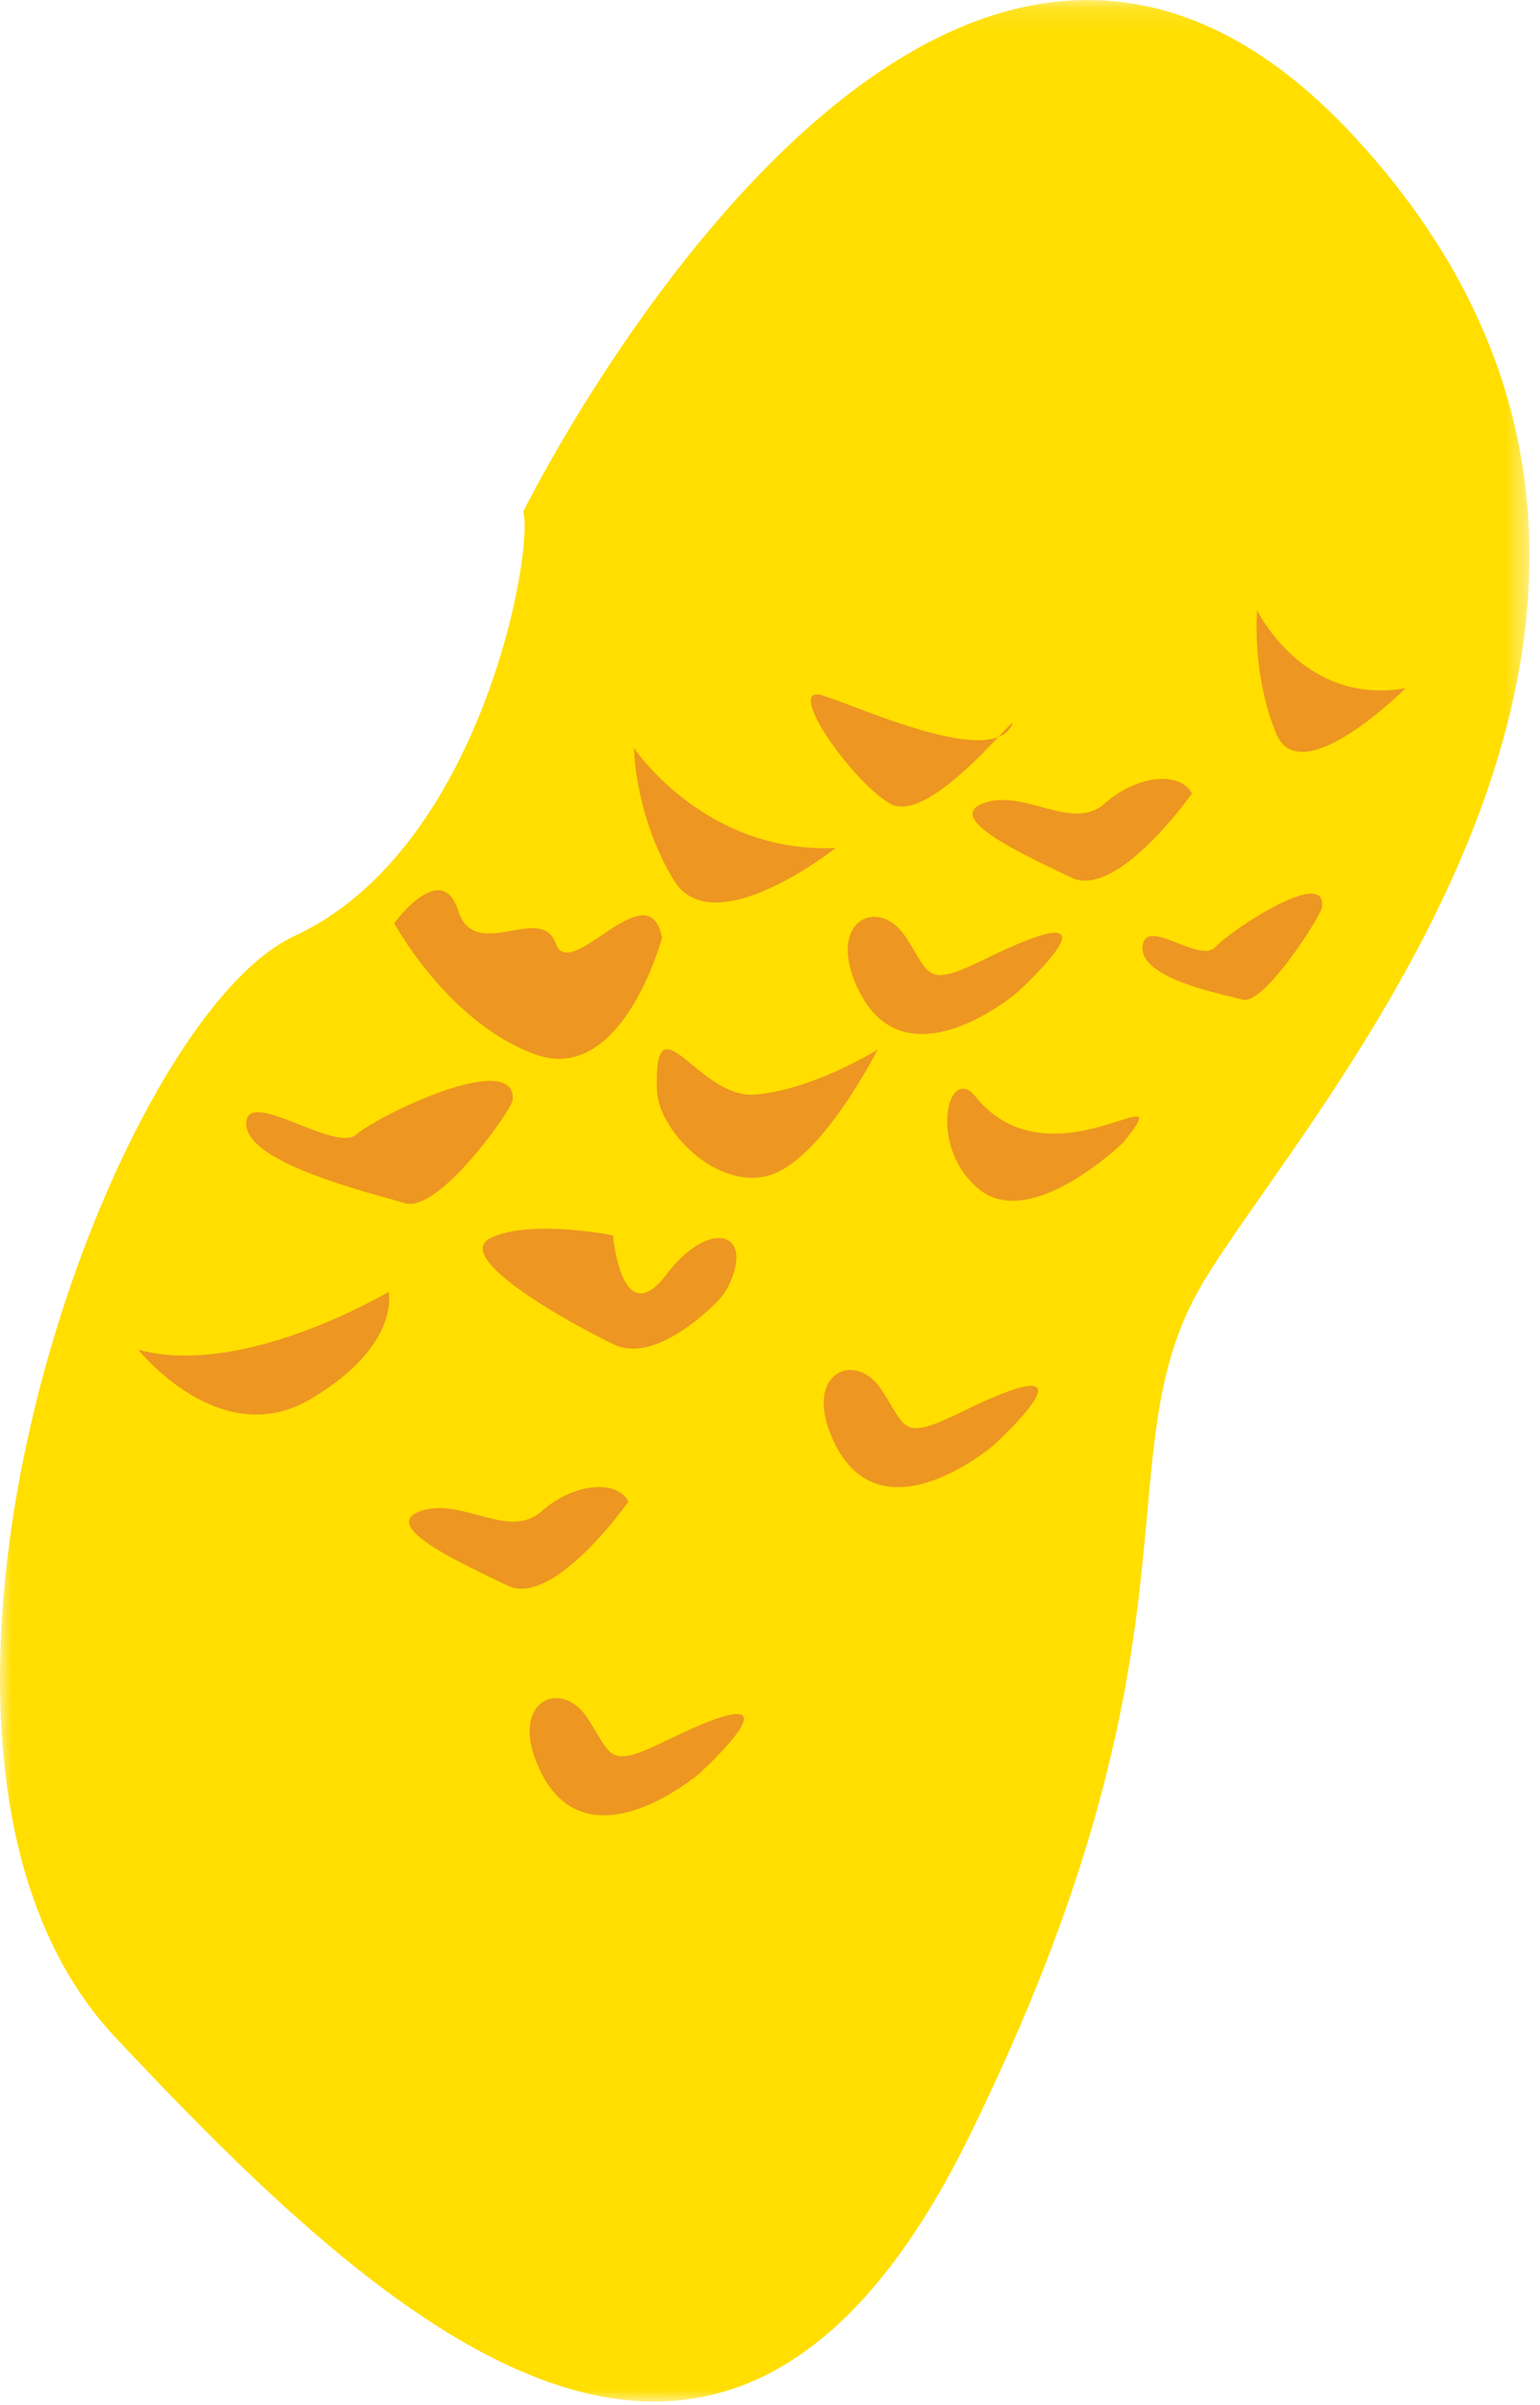
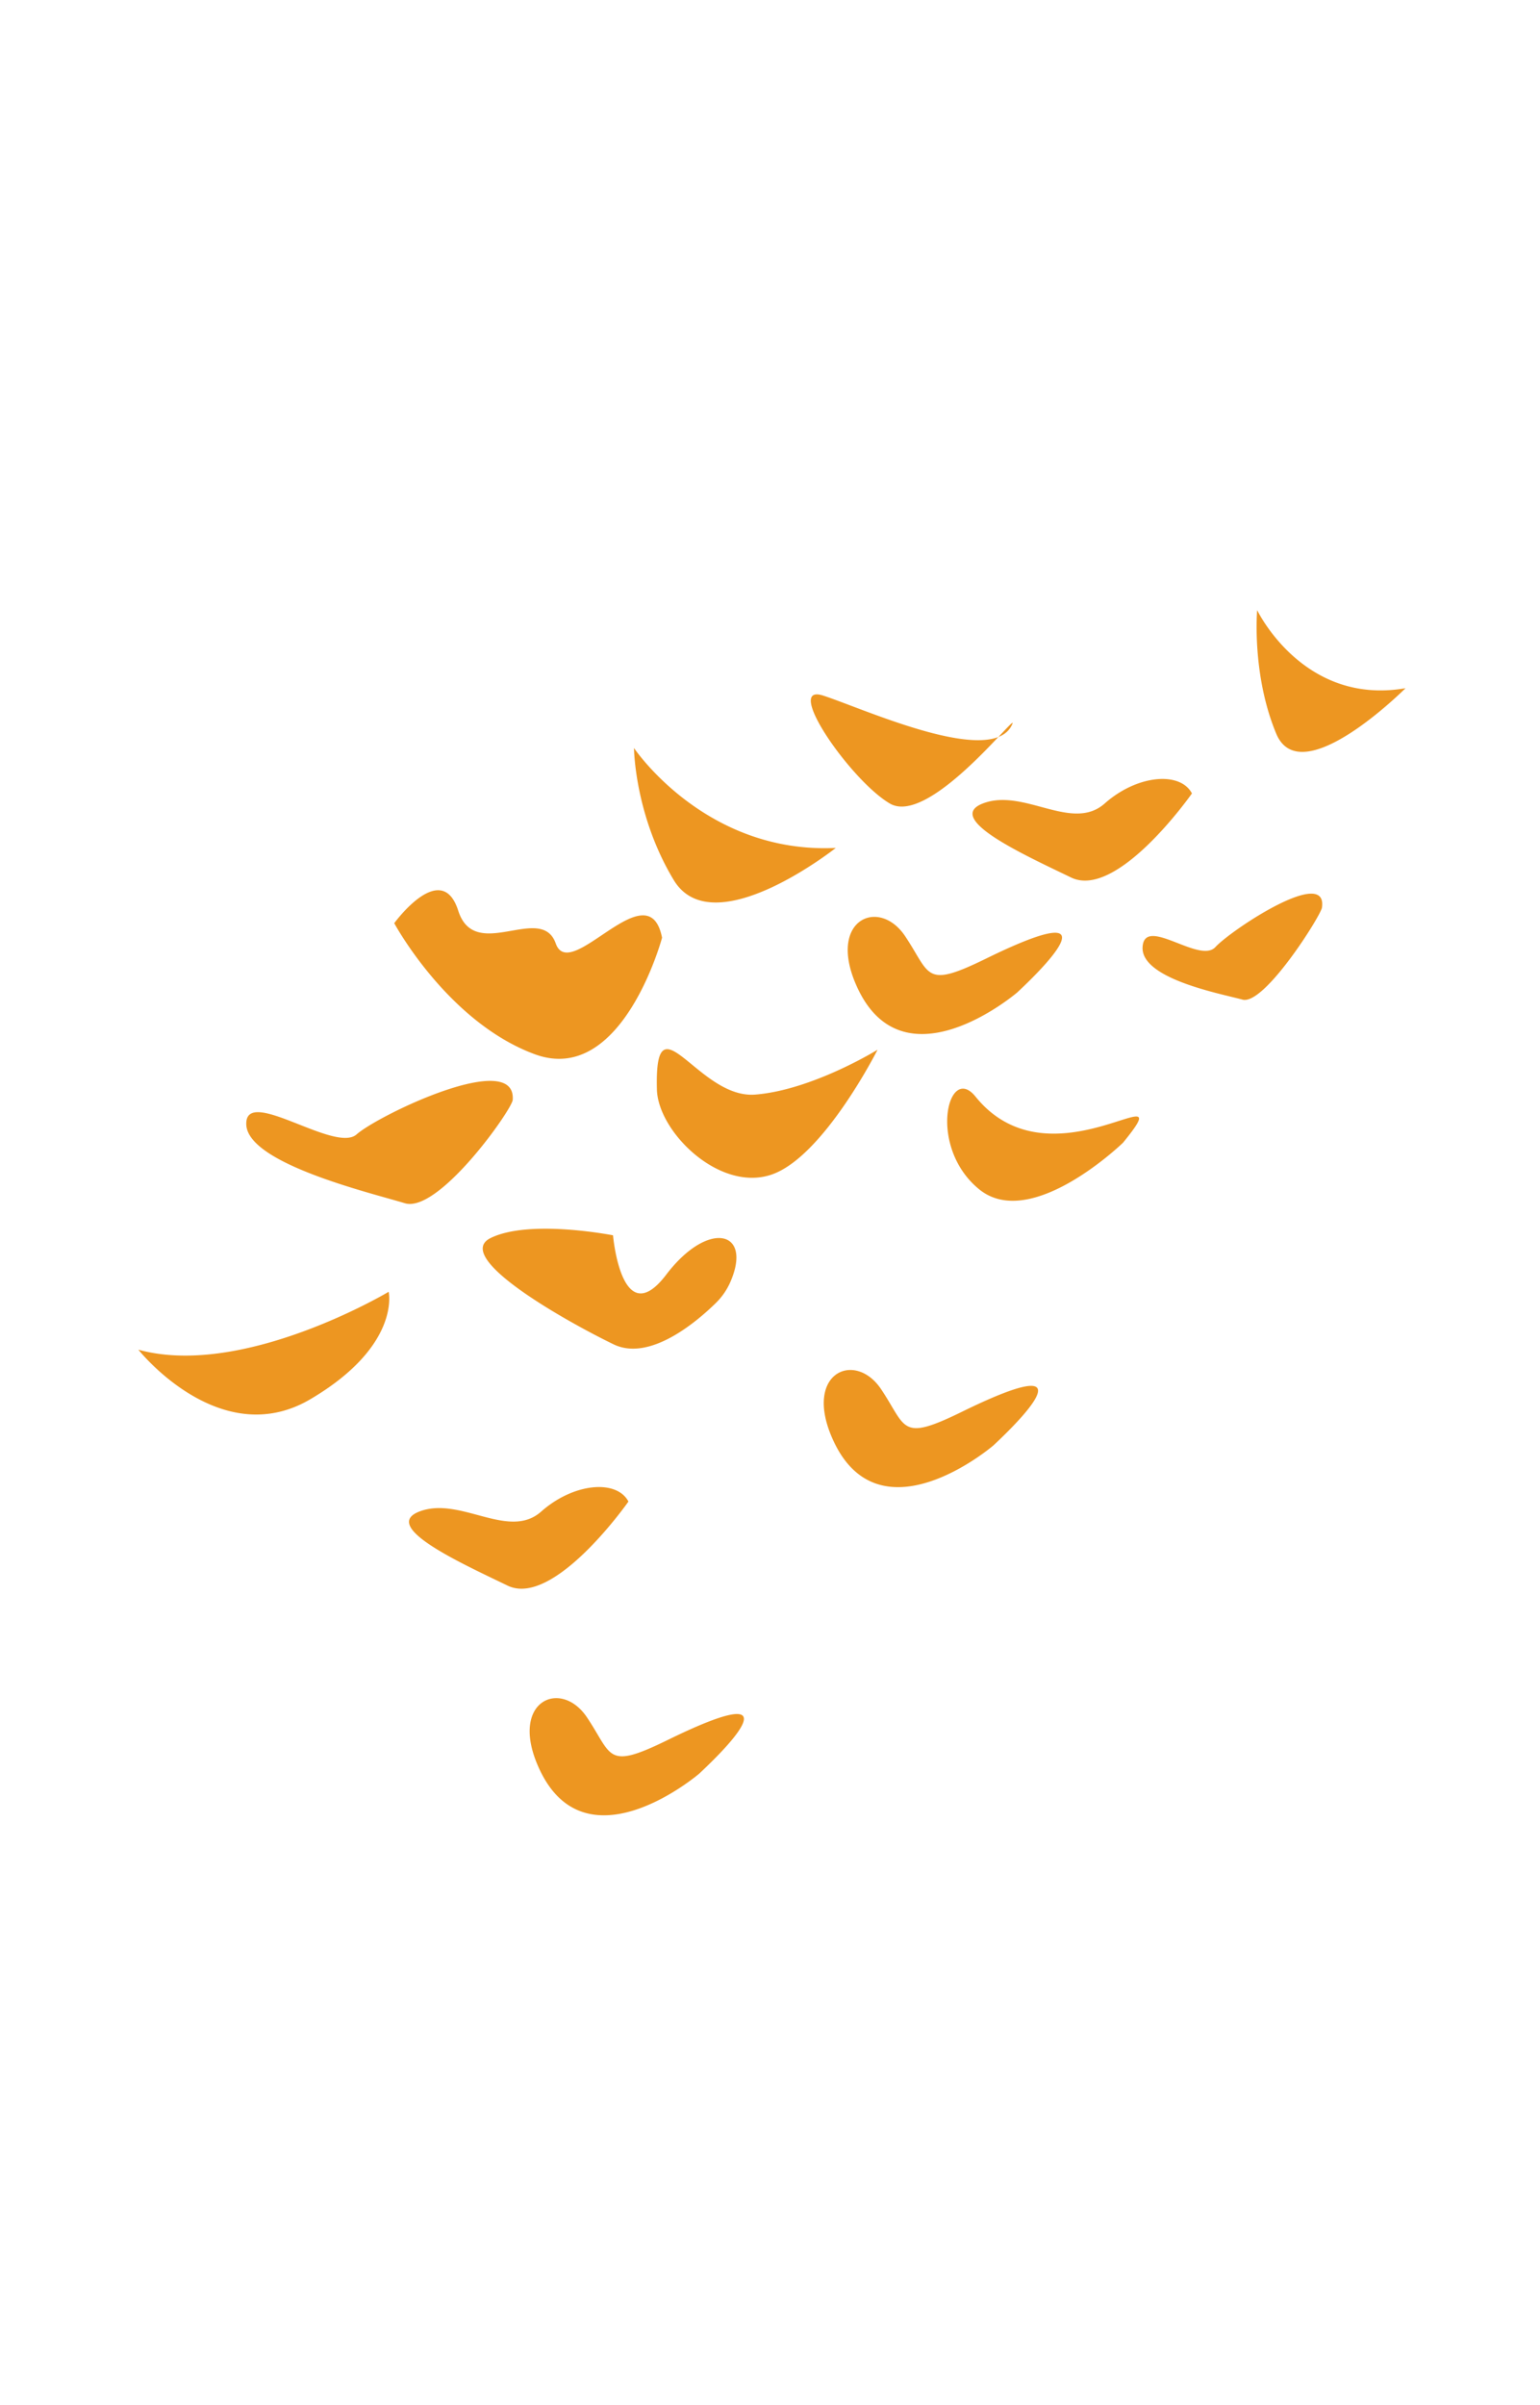
<svg xmlns="http://www.w3.org/2000/svg" xmlns:xlink="http://www.w3.org/1999/xlink" width="66" height="103">
  <defs>
    <path id="a" d="M0 .135h65.547V103H0z" />
  </defs>
  <g fill="none" fill-rule="evenodd">
    <g transform="translate(0 -.135)">
      <mask id="b" fill="#FFFFFF">
        <use xlink:href="#a" />
      </mask>
-       <path d="M22.425 22.049c.478 1.6-1.772 14.469-9.81 18.18-8.039 3.71-19.18 34.92-7.68 47.163 11.501 12.243 26 25.768 36.573 4.31 10.574-21.455 5.664-29.135 9.988-36.527 4.324-7.391 24.811-29.198 6.681-49.043-18.13-19.844-35.752 15.917-35.752 15.917" fill="#FFDE00" mask="url(#b)" />
    </g>
    <g fill="#ED9621">
      <path d="M5.93 57.811s3.5 4.41 7.38 2.116c3.88-2.292 3.347-4.596 3.347-4.596s-6.227 3.72-10.727 2.48M21.974 47.11c-.03.416-3.174 4.87-4.627 4.427-1.453-.443-6.734-1.694-6.792-3.37-.06-1.679 3.797 1.247 4.727.423.93-.823 6.844-3.673 6.692-1.48M56.655 38.877c-.05.341-2.468 4.195-3.404 3.94-.937-.255-4.366-.893-4.283-2.254.083-1.362 2.44.741 3.12.003.68-.737 4.827-3.486 4.567-1.689M28.374 40.165s-1.707 6.369-5.452 4.992c-3.744-1.377-6.026-5.614-6.026-5.614s2.025-2.782 2.743-.535c.717 2.247 3.559-.352 4.179 1.404.62 1.756 3.974-3.19 4.556-.247M35.821 36.318s-5.263 4.167-6.947 1.376c-1.683-2.79-1.703-5.655-1.703-5.655s3.046 4.55 8.65 4.28M60.236 29.478s-4.478 4.488-5.539 1.95c-1.06-2.537-.819-5.294-.819-5.294s1.965 4.108 6.358 3.344M43.391 31c.21-.517-3.578 4.402-5.255 3.417-1.678-.984-4.574-5.17-2.866-4.626 1.708.547 7.332 3.141 8.121 1.208M31.295 54.925a2.865 2.865 0 01-.627.897c-.808.79-2.821 2.509-4.371 1.76-1.984-.96-6.942-3.733-5.27-4.554 1.671-.822 5.245-.116 5.245-.116s.363 4.206 2.283 1.682c1.788-2.35 3.722-1.903 2.74.33M28.153 46.667c.048 1.805 2.663 4.393 4.896 3.65 2.234-.742 4.561-5.355 4.561-5.355s-2.78 1.722-5.239 1.922c-2.458.2-4.327-4.32-4.218-.217M42.258 41.06c-2.66 1.302-2.36.69-3.468-.963-1.108-1.655-3.266-.731-2.145 1.98 1.95 4.716 6.953.43 6.953.43 1.68-1.57 3.854-3.99-1.34-1.447M28.625 74.524c-2.66 1.302-2.36.69-3.468-.963-1.107-1.655-3.265-.731-2.143 1.98 1.948 4.716 6.951.43 6.951.43 1.68-1.57 3.855-3.99-1.34-1.447M41.231 60.468c-2.661 1.302-2.361.69-3.468-.963-1.108-1.655-3.266-.731-2.145 1.98 1.95 4.716 6.953.43 6.953.43 1.68-1.57 3.854-3.99-1.34-1.447M51.083 33.986s-3.196 4.56-5.18 3.6c-1.985-.96-5.498-2.543-3.75-3.183 1.745-.641 3.796 1.248 5.191.013 1.394-1.236 3.238-1.386 3.74-.43M26.933 64.316s-3.196 4.56-5.18 3.6c-1.985-.96-5.497-2.543-3.751-3.184 1.746-.64 3.798 1.248 5.192.013 1.395-1.235 3.238-1.385 3.739-.429M48.129 48.946s-3.93 3.81-6.161 1.998c-2.232-1.812-1.34-5.434-.162-3.975 3.257 4.034 8.992-1.293 6.323 1.977" />
    </g>
  </g>
</svg>